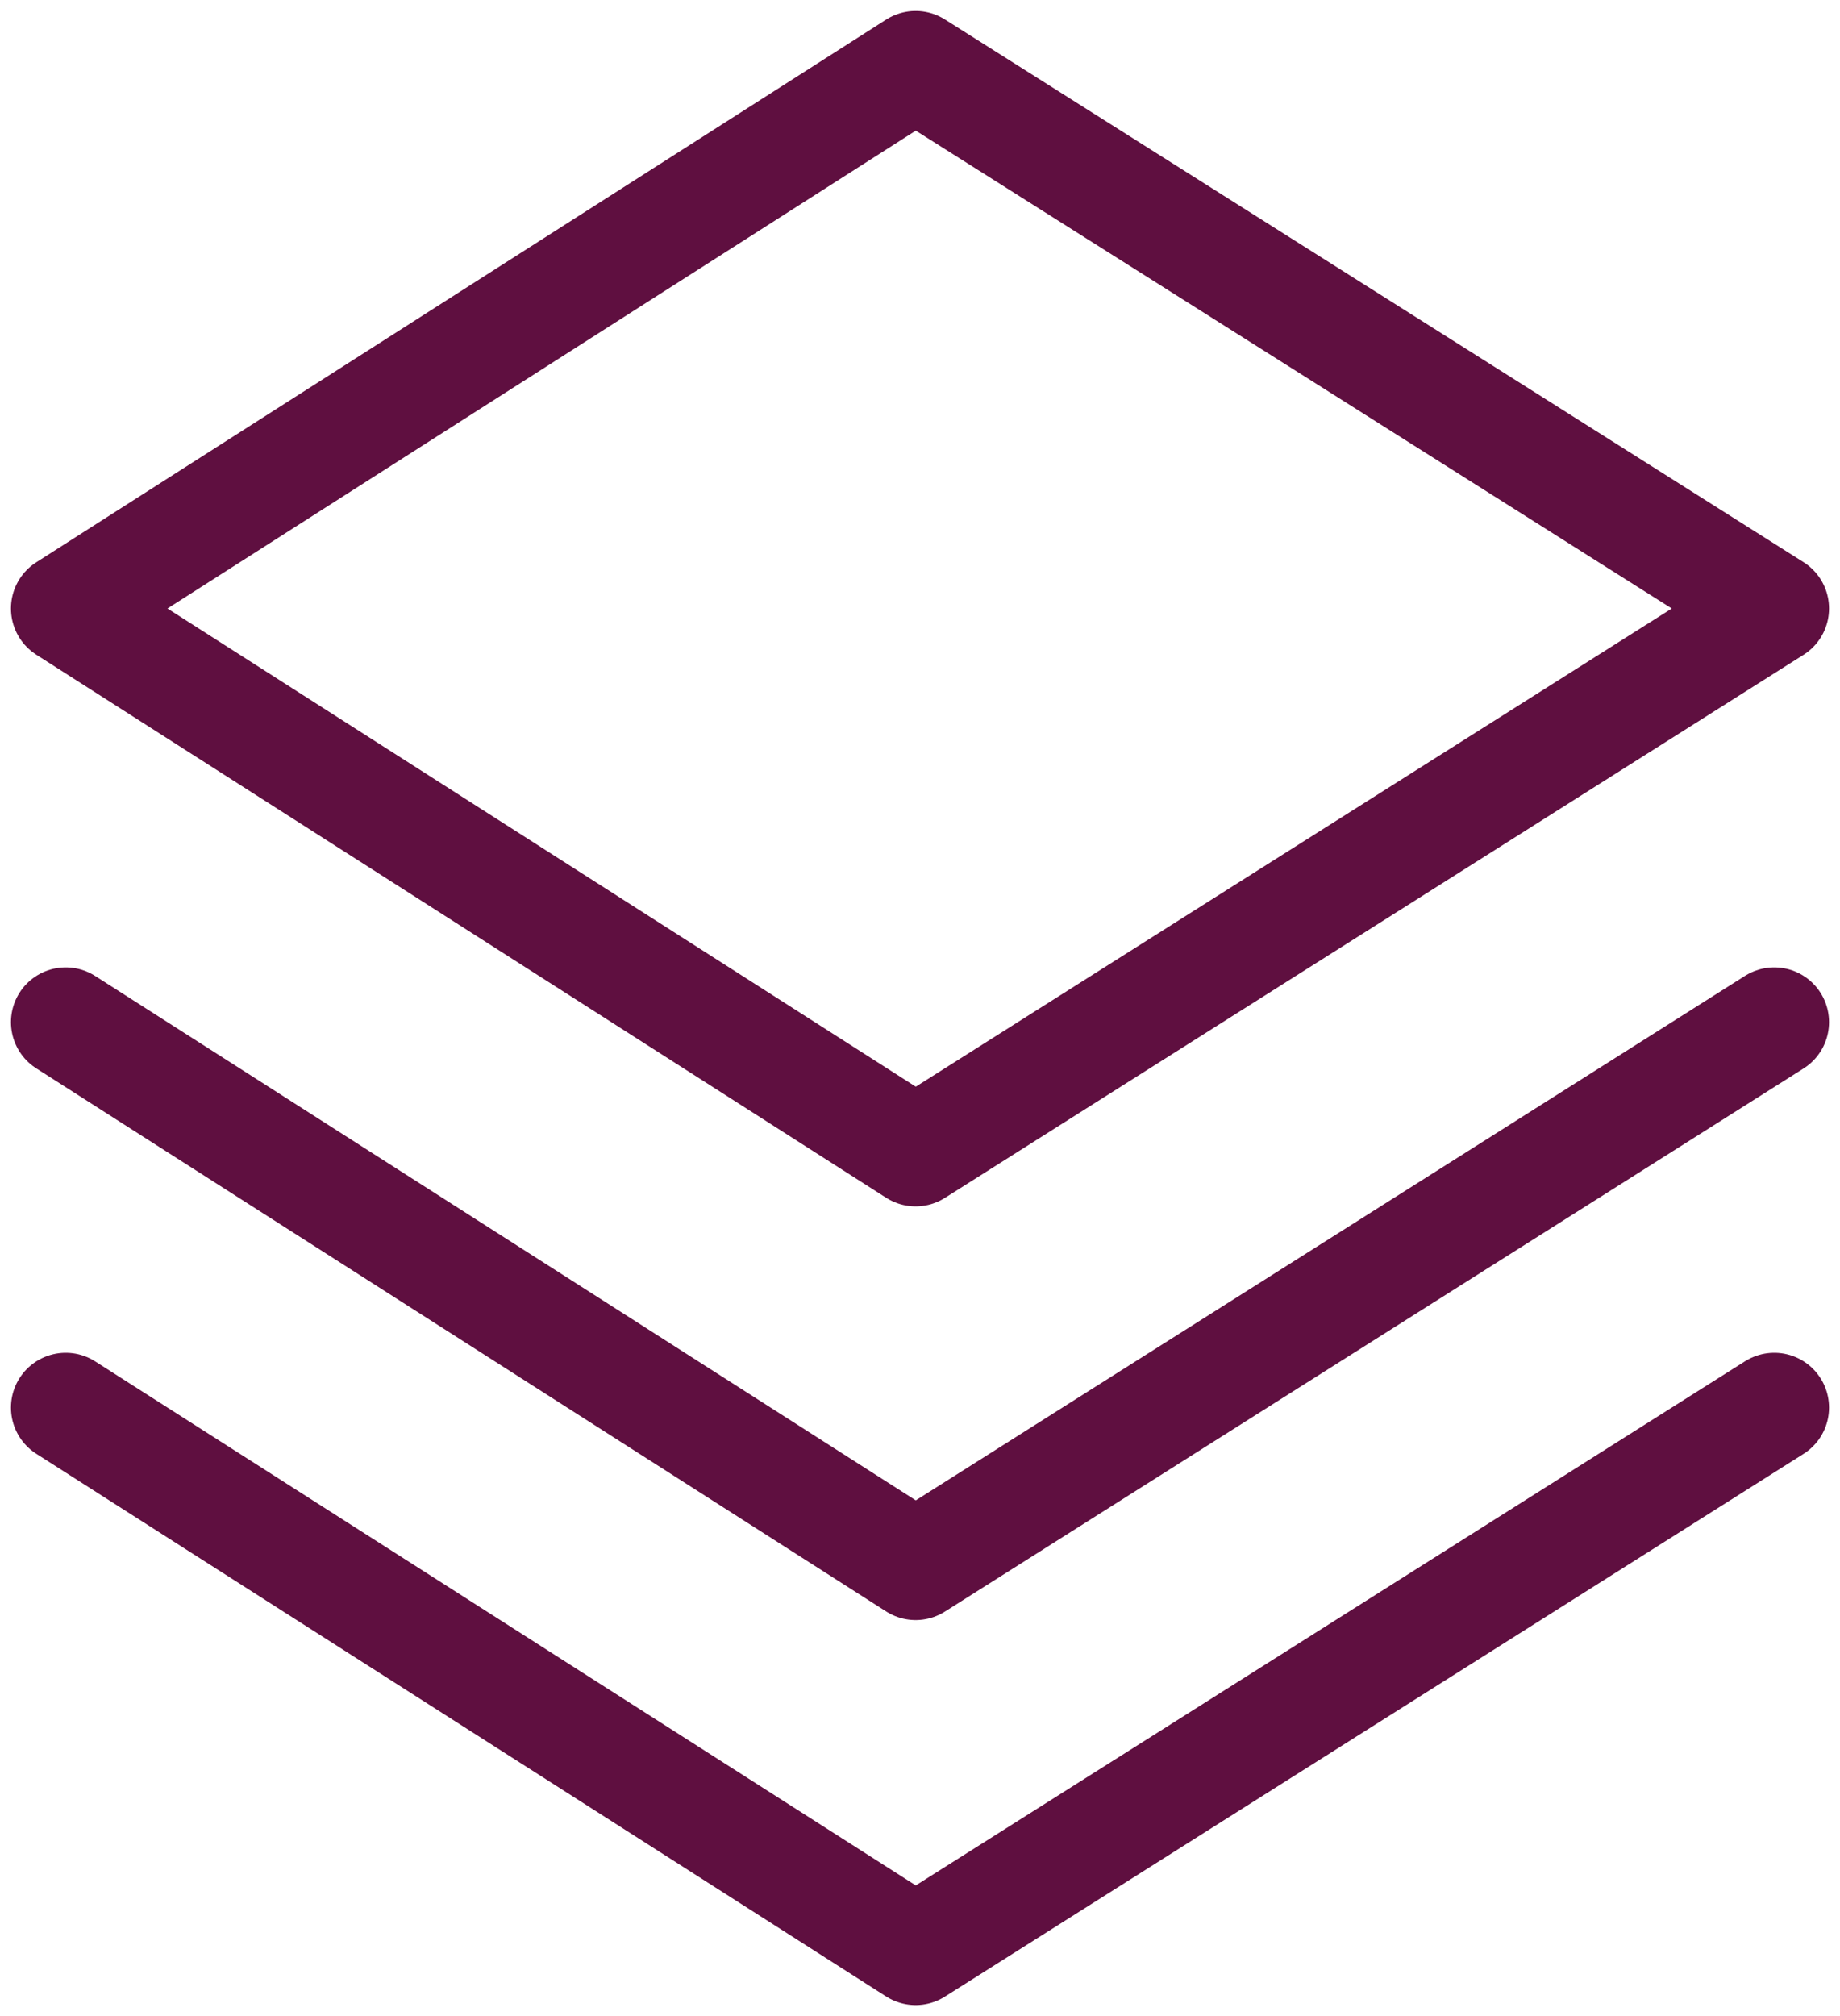
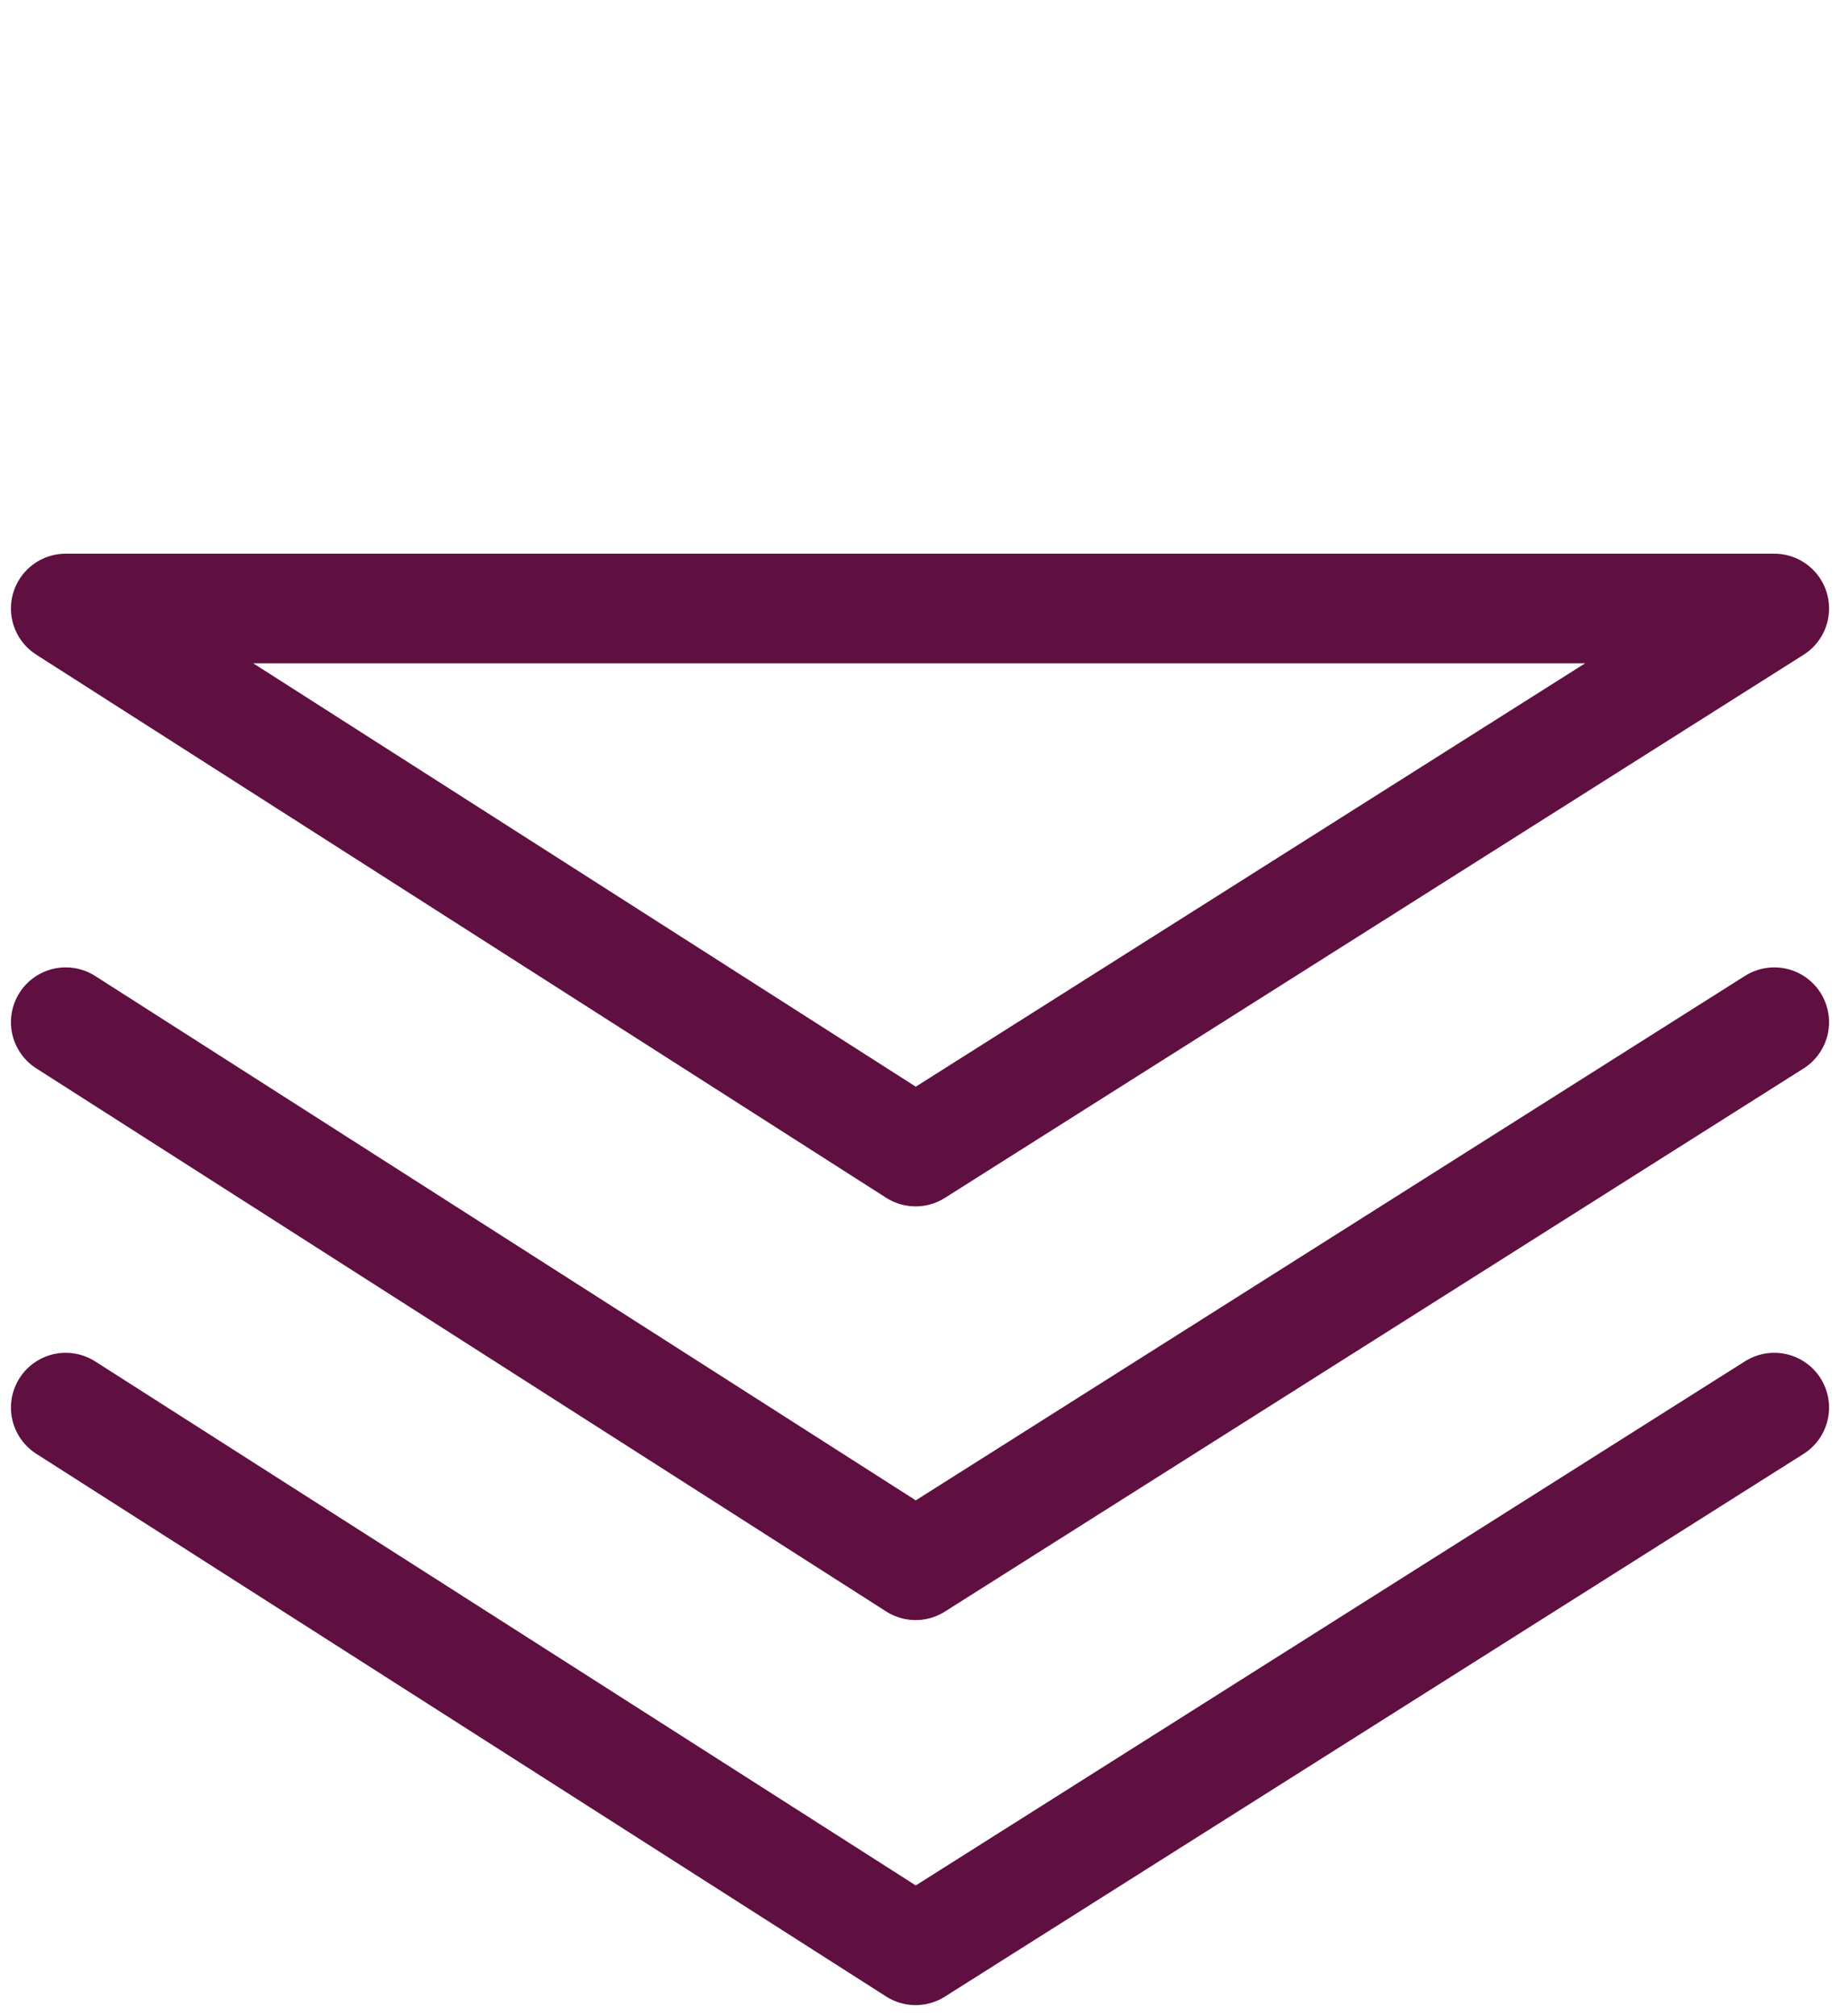
<svg xmlns="http://www.w3.org/2000/svg" width="84" height="92" viewBox="0 0 84 92" fill="none">
-   <path d="M3 46.645L41.8 71.429L81 46.645M3 64.233L41.8 89L81 64.233M3 27.767L41.8 3L81 27.767L41.8 52.551L3 27.767Z" stroke="#5F0F40" stroke-width="5" stroke-linecap="round" stroke-linejoin="round" />
+   <path d="M3 46.645L41.8 71.429L81 46.645M3 64.233L41.8 89L81 64.233M3 27.767L81 27.767L41.8 52.551L3 27.767Z" stroke="#5F0F40" stroke-width="5" stroke-linecap="round" stroke-linejoin="round" />
</svg>